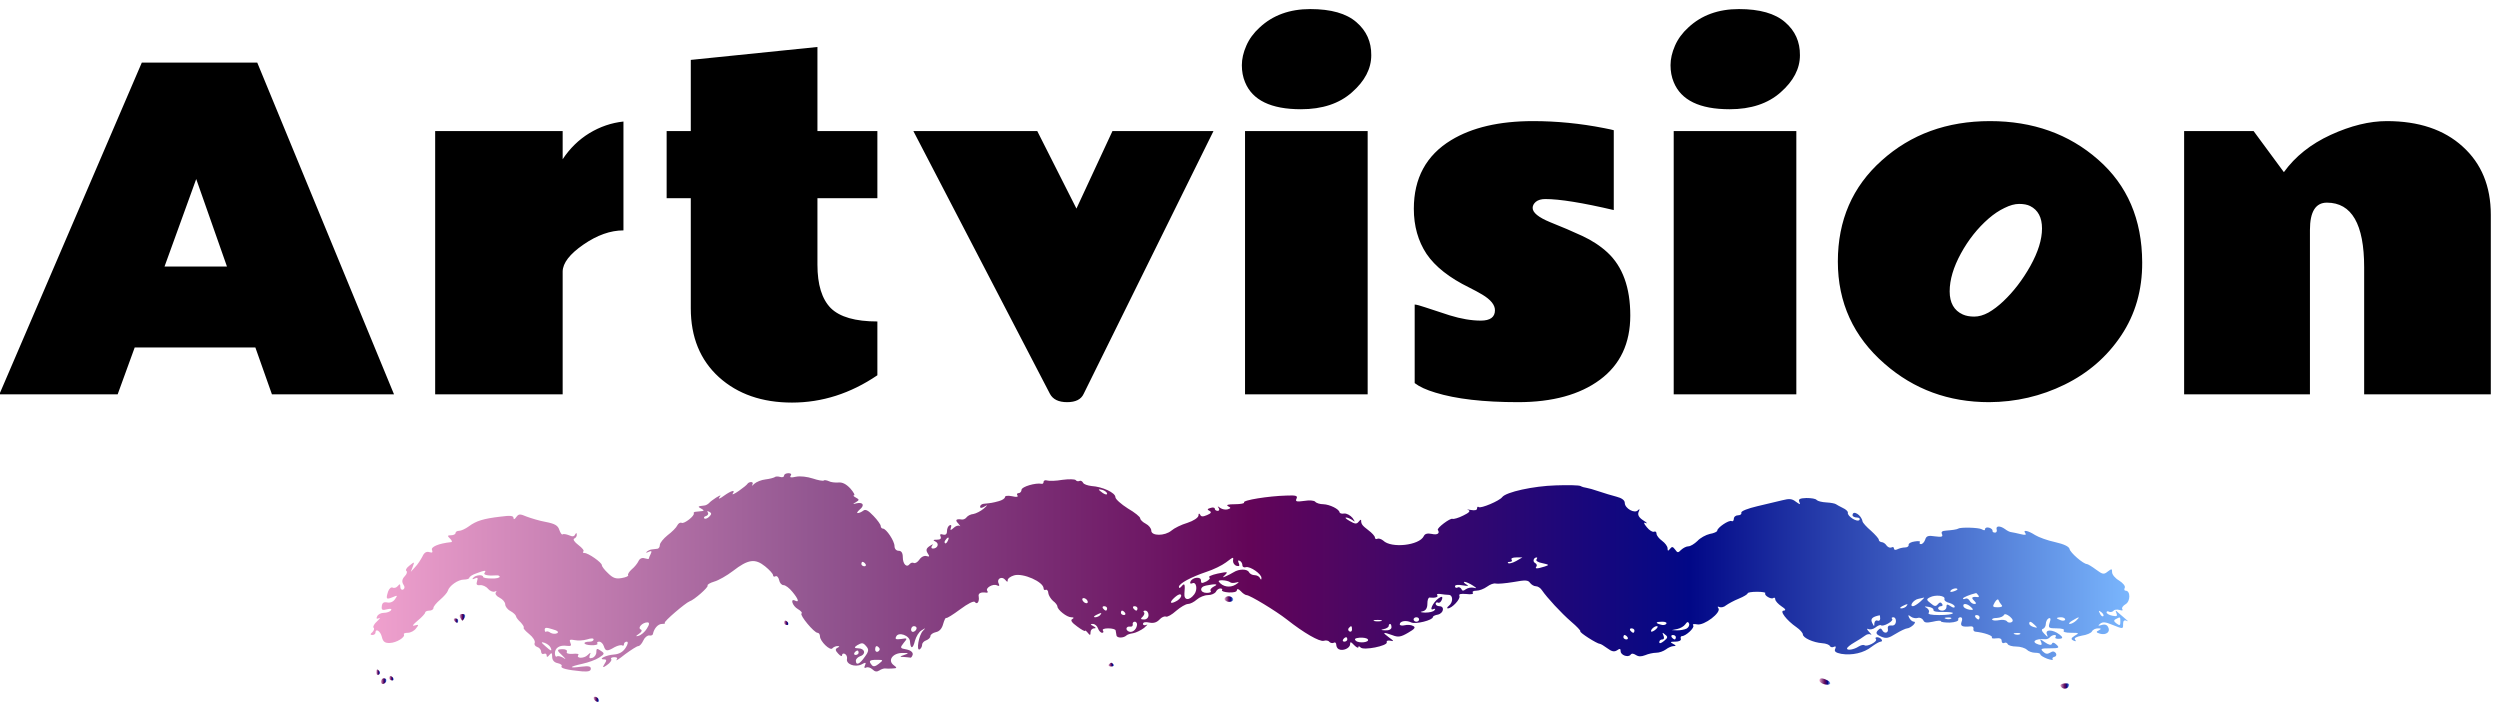
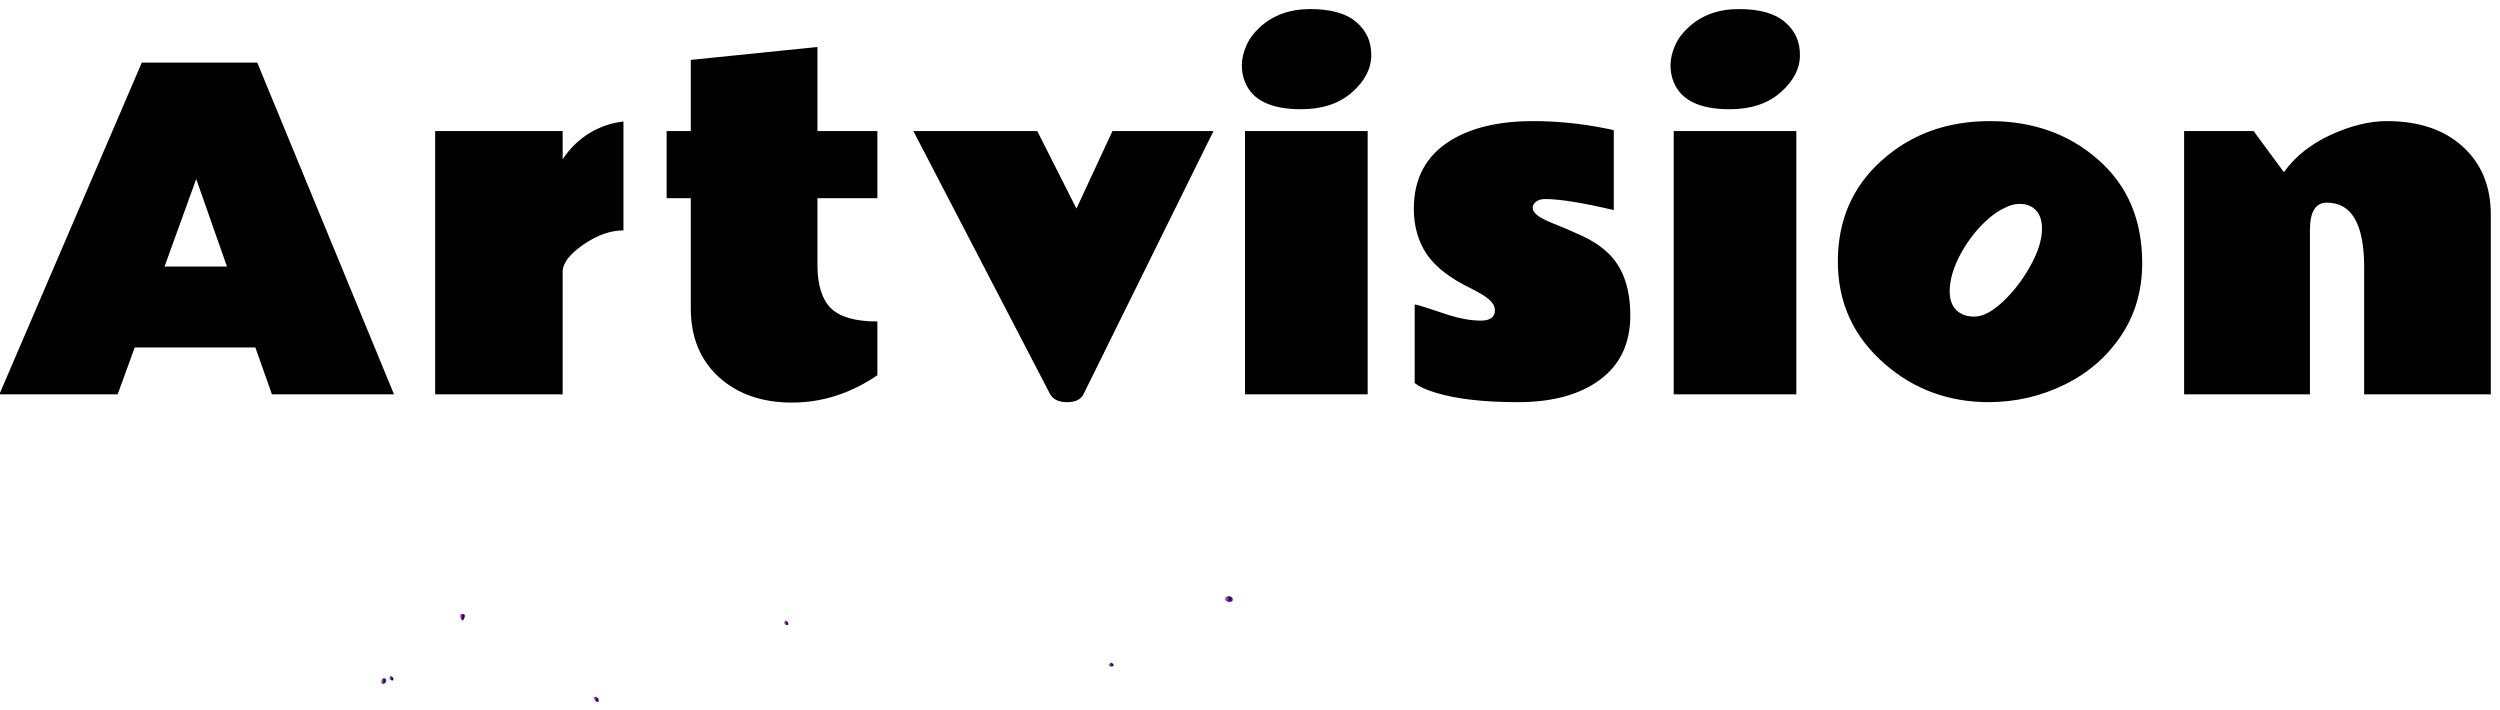
<svg xmlns="http://www.w3.org/2000/svg" width="317" height="90" viewBox="0 0 317 90" fill="none">
  <g clip-path="url(#clip0_40_242)">
    <path d="M-0.08 50L17.98 7.94H32.62L49.96 50H34.48L32.38 44.06H17.08L14.92 50H-0.08ZM20.86 33.8H28.78L24.88 22.7L20.86 33.8ZM79.054 29.214C77.407 29.214 75.715 29.814 73.978 31.013C72.241 32.213 71.364 33.35 71.346 34.424V50H55.179V16.619H71.346V20.19C72.259 18.812 73.387 17.711 74.73 16.887C76.091 16.064 77.532 15.571 79.054 15.41V29.214ZM111.251 47.583C107.85 49.892 104.242 51.047 100.429 51.047C96.633 51.047 93.545 49.973 91.163 47.825C88.782 45.658 87.592 42.749 87.592 39.097V25.132H84.53V16.619H87.592V7.595L103.651 5.957V16.619H111.251V25.132H103.651V33.564C103.651 36.089 104.215 37.924 105.343 39.07C106.489 40.198 108.458 40.762 111.251 40.762V47.583ZM136.493 26.448L141.059 16.619H153.869L137.406 49.946C137.084 50.645 136.386 50.994 135.312 50.994C134.237 50.994 133.512 50.645 133.136 49.946L115.815 16.619H131.525L136.493 26.448ZM166.142 1.15C168.774 1.15 170.725 1.705 171.996 2.815C173.267 3.907 173.894 5.304 173.876 7.004C173.876 8.705 173.062 10.272 171.432 11.704C169.821 13.136 167.664 13.852 164.96 13.852C161.165 13.852 158.801 12.707 157.87 10.415C157.602 9.77 157.467 9.054 157.467 8.267C157.467 7.479 157.655 6.655 158.031 5.796C158.407 4.936 158.971 4.167 159.723 3.486C161.388 1.929 163.528 1.15 166.142 1.15ZM173.42 50H157.87V16.619H173.42V50ZM204.626 26.636C200.651 25.705 197.76 25.239 195.951 25.239C195.432 25.239 195.029 25.356 194.743 25.588C194.474 25.821 194.34 26.081 194.34 26.367C194.34 26.958 195.074 27.558 196.542 28.166C198.028 28.757 199.389 29.339 200.624 29.912C201.86 30.485 202.925 31.183 203.82 32.007C205.754 33.797 206.72 36.465 206.72 40.01C206.72 43.537 205.44 46.249 202.88 48.147C200.32 50.045 196.855 50.994 192.487 50.994C188.118 50.994 184.627 50.591 182.013 49.785C180.868 49.445 179.99 49.042 179.382 48.577V38.613C179.632 38.631 180.071 38.748 180.697 38.962C181.324 39.177 182.362 39.517 183.813 39.983C185.263 40.431 186.579 40.654 187.76 40.654C188.96 40.654 189.56 40.216 189.56 39.338C189.56 38.658 189.023 37.996 187.948 37.351C187.465 37.065 186.919 36.769 186.31 36.465C183.786 35.23 181.978 33.806 180.885 32.195C179.811 30.566 179.274 28.659 179.274 26.475C179.274 22.59 180.85 19.689 184.001 17.773C186.65 16.162 190.115 15.356 194.394 15.356C197.384 15.356 200.382 15.652 203.39 16.243C204.035 16.368 204.447 16.457 204.626 16.511V26.636ZM220.497 1.15C223.129 1.15 225.081 1.705 226.352 2.815C227.623 3.907 228.25 5.304 228.232 7.004C228.232 8.705 227.417 10.272 225.788 11.704C224.176 13.136 222.019 13.852 219.316 13.852C215.52 13.852 213.157 12.707 212.226 10.415C211.957 9.77 211.823 9.054 211.823 8.267C211.823 7.479 212.011 6.655 212.387 5.796C212.763 4.936 213.327 4.167 214.079 3.486C215.744 1.929 217.883 1.15 220.497 1.15ZM227.775 50H212.226V16.619H227.775V50ZM257.423 26.125C257.065 25.946 256.6 25.857 256.027 25.857C255.472 25.857 254.854 26.027 254.174 26.367C253.494 26.689 252.822 27.137 252.16 27.71C250.763 28.927 249.591 30.404 248.642 32.141C247.693 33.878 247.218 35.48 247.218 36.948C247.218 38.398 247.773 39.374 248.883 39.876C249.277 40.054 249.761 40.144 250.334 40.144C250.907 40.144 251.506 39.974 252.133 39.634C252.76 39.276 253.386 38.801 254.013 38.21C255.32 36.975 256.466 35.48 257.45 33.726C258.435 31.953 258.927 30.369 258.927 28.972C258.927 27.576 258.426 26.627 257.423 26.125ZM252.214 50.994C247.093 50.994 242.68 49.373 238.974 46.133C235.017 42.695 233.039 38.372 233.039 33.162C233.039 27.934 234.892 23.664 238.598 20.352C242.304 17.021 246.878 15.356 252.321 15.356C257.764 15.356 262.338 16.986 266.044 20.244C269.75 23.485 271.612 27.826 271.63 33.269C271.648 36.76 270.762 39.849 268.971 42.534C267.181 45.22 264.791 47.297 261.801 48.765C258.811 50.233 255.615 50.976 252.214 50.994ZM295.048 25.696C293.616 25.696 292.9 26.851 292.9 29.16V50H276.947V16.619H285.756L289.596 21.829C291.029 19.841 293.007 18.266 295.531 17.102C298.074 15.938 300.446 15.356 302.648 15.356C306.694 15.356 309.899 16.431 312.262 18.579C314.644 20.727 315.834 23.61 315.834 27.227V50H299.775V33.887C299.775 28.426 298.199 25.696 295.048 25.696Z" fill="black" />
-     <path fill-rule="evenodd" clip-rule="evenodd" d="M99.421 60.309C99.421 60.478 99.211 60.562 98.931 60.478C98.651 60.394 98.336 60.394 98.231 60.506C98.091 60.59 97.566 60.731 97.076 60.787C96.55 60.843 95.92 61.096 95.64 61.349C95.395 61.602 95.255 61.658 95.395 61.462C95.5 61.293 95.465 61.124 95.255 61.124C95.08 61.124 94.87 61.209 94.8 61.321C94.73 61.462 94.24 61.855 93.68 62.249C93.12 62.642 92.769 62.783 92.909 62.586C93.295 62.052 92.734 62.193 91.789 62.867C91.299 63.233 91.054 63.317 91.194 63.092C91.474 62.727 91.439 62.727 90.809 63.092C90.459 63.317 90.039 63.626 89.899 63.795C89.759 63.935 89.479 64.104 89.269 64.104C88.463 64.188 88.428 64.244 88.918 64.497C89.269 64.694 89.304 64.778 89.023 64.806C88.778 64.835 88.428 64.863 88.218 64.891C88.043 64.891 87.903 65.003 87.973 65.088C88.113 65.397 86.748 66.465 86.433 66.296C86.258 66.212 86.013 66.352 85.873 66.633C85.768 66.886 85.208 67.449 84.647 67.87C84.122 68.292 83.667 68.854 83.667 69.107C83.667 69.36 83.527 69.585 83.317 69.585C83.142 69.613 82.827 69.641 82.652 69.669C82.477 69.669 82.197 69.81 82.022 69.95C81.847 70.119 81.952 70.119 82.232 69.978C82.617 69.81 82.687 69.866 82.512 70.231C82.372 70.513 82.267 70.765 82.267 70.85C82.267 70.906 82.022 70.878 81.742 70.794C81.427 70.681 81.112 70.822 80.972 71.131C80.832 71.44 80.446 71.918 80.096 72.199C79.781 72.48 79.571 72.817 79.641 72.93C79.746 73.042 79.361 73.211 78.836 73.295C78.101 73.436 77.716 73.295 77.121 72.705C76.665 72.283 76.315 71.834 76.315 71.665C76.315 71.328 74.6 70.119 74.11 70.119C73.9 70.119 73.865 70.035 73.97 69.922C74.11 69.838 73.83 69.472 73.34 69.107C72.85 68.742 72.605 68.376 72.815 68.292C73.025 68.208 73.165 67.955 73.13 67.786C73.13 67.533 73.06 67.533 72.92 67.786C72.815 68.039 72.57 68.067 72.149 67.87C71.799 67.73 71.414 67.674 71.344 67.758C71.239 67.842 71.064 67.589 70.924 67.196C70.749 66.633 70.364 66.409 69.209 66.184C68.403 66.043 67.318 65.706 66.793 65.509C65.918 65.144 65.778 65.144 65.463 65.565C65.253 65.875 65.113 65.903 65.113 65.678C65.113 65.397 64.728 65.341 63.467 65.509C61.297 65.762 60.387 66.043 59.441 66.746C59.021 67.055 58.461 67.308 58.216 67.308C57.971 67.308 57.761 67.421 57.761 67.589C57.761 67.73 57.516 67.87 57.201 67.87C56.711 67.87 56.711 67.955 57.061 68.292C57.306 68.517 57.376 68.742 57.201 68.742C55.59 68.91 54.575 69.36 54.785 69.754C54.89 70.063 54.82 70.119 54.435 70.007C54.05 69.894 53.77 70.091 53.56 70.569C53.35 70.962 52.965 71.581 52.65 71.89L52.09 72.508L52.335 71.862C52.58 71.215 52.58 71.187 51.914 71.721C51.529 72.002 51.389 72.311 51.529 72.396C51.669 72.48 51.599 72.789 51.319 73.07C50.969 73.436 50.934 73.773 51.144 74.11C51.354 74.391 51.319 74.644 51.109 74.757C50.934 74.841 50.759 74.701 50.759 74.419C50.759 74.026 50.689 73.998 50.444 74.307C50.269 74.504 49.989 74.616 49.779 74.504C49.604 74.419 49.359 74.616 49.219 74.982C48.904 75.966 48.974 76.05 49.744 75.741C50.409 75.46 50.444 75.46 50.094 75.966C49.849 76.331 49.464 76.471 49.079 76.387C48.659 76.303 48.449 76.443 48.414 76.865C48.344 77.343 48.484 77.427 49.079 77.258C49.569 77.146 49.709 77.202 49.569 77.399C49.429 77.568 49.044 77.708 48.659 77.708C48.309 77.708 47.923 77.905 47.819 78.158C47.678 78.439 47.748 78.523 48.064 78.383C48.274 78.27 48.169 78.439 47.819 78.776C47.433 79.114 47.258 79.479 47.363 79.591C47.503 79.676 47.433 79.929 47.223 80.154C46.908 80.407 46.943 80.519 47.223 80.519C47.433 80.519 47.608 80.378 47.608 80.238C47.608 79.62 48.239 80.013 48.414 80.744C48.554 81.362 48.799 81.559 49.429 81.531C50.269 81.503 51.424 80.8 51.214 80.435C51.144 80.322 51.354 80.238 51.705 80.238C52.054 80.238 52.545 79.985 52.755 79.676C53.14 79.198 53.105 79.17 52.58 79.31C52.195 79.423 52.335 79.226 52.965 78.692C53.49 78.27 53.91 77.793 53.91 77.68C53.91 77.54 54.155 77.427 54.435 77.427C54.715 77.427 54.96 77.287 54.96 77.09C54.96 76.893 55.345 76.443 55.8 76.05C56.291 75.628 56.711 75.15 56.781 74.925C56.956 74.279 58.076 73.492 58.811 73.492C59.196 73.492 59.511 73.379 59.511 73.267C59.511 73.126 59.897 72.874 60.387 72.705C61.507 72.283 61.717 72.283 61.437 72.649C61.227 72.902 61.927 73.042 62.942 72.958C63.152 72.93 63.362 73.014 63.362 73.126C63.362 73.267 62.907 73.379 62.312 73.351C61.752 73.351 61.262 73.267 61.262 73.155C61.262 72.817 60.282 72.902 60.002 73.267C59.826 73.464 59.897 73.492 60.212 73.351C60.562 73.183 60.632 73.267 60.492 73.689C60.352 74.11 60.457 74.251 60.877 74.195C61.192 74.166 61.647 74.363 61.892 74.672C62.137 74.954 62.522 75.094 62.732 75.01C62.977 74.897 63.012 74.954 62.872 75.122C62.732 75.291 62.942 75.6 63.362 75.797C63.747 75.994 64.062 76.359 64.062 76.64C64.062 76.893 64.343 77.287 64.728 77.483C65.078 77.68 65.393 77.961 65.428 78.13C65.428 78.27 65.708 78.636 66.023 78.917C66.303 79.226 66.478 79.507 66.408 79.591C66.303 79.648 66.618 80.013 67.108 80.406C67.598 80.8 67.878 81.278 67.808 81.503C67.703 81.7 67.843 81.953 68.123 82.037C68.403 82.121 68.614 82.402 68.614 82.627C68.614 82.88 68.789 82.993 68.964 82.908C69.174 82.824 69.314 82.908 69.314 83.105C69.314 83.358 69.419 83.358 69.664 83.049C69.944 82.711 70.014 82.768 70.014 83.274C70.014 83.695 70.259 84.004 70.714 84.089C71.099 84.173 71.309 84.342 71.204 84.482C71.029 84.735 71.939 84.96 73.795 85.129C74.6 85.185 74.915 85.101 74.915 84.791C74.915 84.482 74.635 84.426 73.69 84.538C72.044 84.763 72.149 84.538 73.83 84.173C74.6 84.004 75.545 83.667 75.965 83.386C76.665 82.936 76.701 82.852 76.175 82.515C75.685 82.177 75.615 82.206 75.615 82.711C75.615 83.021 75.37 83.33 75.125 83.414C74.74 83.527 74.67 83.442 74.775 83.105C74.95 82.683 74.915 82.683 74.495 83.077C74.04 83.527 72.99 83.499 73.34 83.049C73.445 82.908 73.13 82.852 72.605 82.908C72.044 82.936 71.799 82.852 71.869 82.655C71.974 82.458 71.729 82.318 71.379 82.318C70.574 82.318 70.539 82.43 71.344 83.161C71.799 83.611 71.799 83.667 71.379 83.386C71.064 83.217 70.714 83.133 70.609 83.246C70.469 83.33 70.364 83.161 70.364 82.824C70.364 82.149 70.959 81.756 71.904 81.896C72.394 81.953 72.499 81.868 72.325 81.503C72.149 81.109 72.254 81.053 72.85 81.165C73.27 81.25 73.97 81.222 74.425 81.081C74.95 80.912 75.265 80.912 75.265 81.081C75.265 81.25 75.055 81.362 74.775 81.362C73.795 81.362 73.935 81.784 74.95 81.812C75.475 81.84 75.86 81.728 75.755 81.615C75.65 81.475 75.755 81.362 75.965 81.362C76.21 81.362 76.456 81.615 76.561 81.924C76.771 82.599 76.981 82.627 77.926 82.065C78.346 81.84 78.766 81.756 78.906 81.84C79.011 81.924 79.116 81.868 79.116 81.7C79.116 81.503 79.291 81.362 79.466 81.362C79.676 81.362 79.641 81.671 79.326 82.149C78.976 82.683 78.521 82.936 77.856 82.993C76.876 83.049 75.755 83.611 76.596 83.611C76.946 83.611 76.946 83.751 76.63 84.229C76.35 84.66 76.456 84.698 76.946 84.342C77.366 84.061 77.611 83.695 77.506 83.583C77.401 83.442 77.576 83.33 77.891 83.33C78.241 83.33 78.346 83.442 78.171 83.667C78.031 83.864 78.521 83.555 79.256 82.964C80.026 82.402 80.761 81.924 80.937 81.924C81.112 81.924 81.392 81.615 81.567 81.222C81.742 80.828 82.092 80.547 82.337 80.575C82.582 80.631 82.792 80.519 82.792 80.378C82.932 79.704 83.422 79.114 83.947 79.114C84.227 79.114 84.402 79.057 84.297 78.973C84.122 78.832 86.923 76.443 87.448 76.247C88.008 76.078 89.864 74.448 89.724 74.251C89.654 74.138 90.004 73.914 90.564 73.745C91.089 73.604 92.174 72.986 92.945 72.396C94.87 70.906 95.745 70.793 97.005 71.805C97.566 72.255 98.021 72.761 98.021 72.93C98.021 73.098 98.161 73.183 98.336 73.07C98.511 72.986 98.721 73.211 98.791 73.548C98.861 73.914 99.106 74.195 99.351 74.195C99.596 74.195 100.086 74.56 100.471 75.038C101.241 75.966 101.382 76.443 100.821 76.162C100.156 75.825 100.471 76.837 101.171 77.23C101.557 77.455 101.767 77.708 101.627 77.793C101.382 78.017 103.237 80.238 103.657 80.238C103.832 80.238 103.972 80.435 103.972 80.688C103.972 81.306 105.267 82.571 105.548 82.206C105.653 82.065 105.968 81.924 106.178 81.924C106.493 81.924 106.493 81.981 106.178 82.149C105.898 82.29 105.898 82.487 106.283 82.88C106.563 83.189 106.773 83.274 106.773 83.077C106.773 82.88 106.948 82.824 107.123 82.908C107.333 83.021 107.438 83.274 107.403 83.527C107.228 84.201 108.383 84.651 109.223 84.257C109.784 83.948 109.854 83.976 109.679 84.37C109.539 84.651 109.609 84.763 109.819 84.651C110.029 84.538 110.379 84.651 110.624 84.876C110.939 85.185 111.184 85.213 111.499 85.016C111.744 84.848 112.094 84.735 112.234 84.763C112.409 84.791 112.829 84.791 113.179 84.763C113.775 84.735 113.775 84.679 113.284 84.314C112.514 83.695 113.249 82.768 114.475 82.796C115.28 82.796 115.28 82.824 114.65 83.049C114.055 83.246 114.055 83.302 114.58 83.302C114.895 83.33 115.28 83.358 115.42 83.386C115.525 83.442 115.665 83.246 115.735 82.993C115.77 82.711 115.49 82.458 114.93 82.346C114.125 82.206 114.09 82.149 114.58 81.531C115.105 80.912 115.07 80.884 114.265 81.025C113.6 81.109 113.459 81.053 113.635 80.716C113.915 80.069 115.35 80.575 115.385 81.334C115.455 82.346 115.77 82.29 116.015 81.25C116.155 80.744 116.505 80.126 116.855 79.929C117.38 79.591 117.415 79.591 117.03 79.985C116.505 80.519 116.155 82.571 116.61 82.346C116.785 82.234 116.925 81.981 116.925 81.756C116.925 81.531 117.17 81.278 117.45 81.194C117.731 81.081 117.976 80.856 117.976 80.659C117.976 80.463 118.291 80.238 118.676 80.154C119.131 80.069 119.446 79.676 119.586 79.142C119.726 78.636 119.901 78.299 119.971 78.355C120.041 78.439 120.846 77.933 121.756 77.258C122.737 76.528 123.472 76.162 123.612 76.331C123.892 76.724 124.207 76.303 124.102 75.656C123.997 75.235 124.347 75.038 125.082 75.15C125.257 75.178 125.292 75.066 125.187 74.925C124.907 74.56 125.923 73.97 126.413 74.223C126.728 74.363 126.763 74.279 126.623 73.97C126.343 73.379 127.043 73.014 127.463 73.52C127.708 73.829 127.778 73.829 127.778 73.548C127.778 73.351 128.128 73.098 128.583 72.958C129.703 72.621 132.329 73.773 132.329 74.616C132.329 74.785 132.469 74.869 132.609 74.785C132.749 74.729 132.924 74.897 132.924 75.207C132.959 75.488 133.239 75.937 133.519 76.19C133.834 76.415 134.079 76.752 134.079 76.893C134.079 77.315 135.27 78.27 135.83 78.27C136.18 78.27 136.215 78.355 135.97 78.495C135.69 78.636 135.9 78.945 136.565 79.423C137.125 79.844 137.58 80.097 137.58 79.985C137.58 79.901 137.755 80.013 137.93 80.238C138.21 80.603 138.281 80.575 138.281 80.154C138.281 79.901 138.491 79.676 138.736 79.676C139.016 79.676 138.981 79.563 138.631 79.395C138.245 79.198 138.21 79.114 138.561 79.114C138.841 79.114 139.121 79.367 139.226 79.676C139.331 79.985 139.576 80.238 139.751 80.238C139.926 80.238 139.961 80.097 139.856 79.957C139.716 79.788 140.031 79.676 140.521 79.676C141.011 79.676 141.466 79.788 141.466 79.957C141.501 80.097 141.536 80.407 141.571 80.575C141.641 80.941 142.482 80.912 142.832 80.575C142.937 80.463 143.287 80.35 143.672 80.294C144.022 80.238 144.652 79.929 145.072 79.62C145.457 79.282 145.597 79.114 145.387 79.226C145.142 79.338 144.932 79.282 144.932 79.114C144.932 78.889 145.247 78.832 145.737 78.945C146.297 79.057 146.683 78.917 147.033 78.551C147.278 78.27 147.663 78.102 147.838 78.186C148.013 78.27 148.608 77.933 149.133 77.455C149.693 76.977 150.358 76.584 150.639 76.584C150.919 76.584 151.409 76.331 151.759 76.022C152.109 75.713 152.739 75.46 153.159 75.46C153.614 75.46 154.034 75.263 154.174 75.038C154.279 74.813 154.524 74.616 154.735 74.616C154.945 74.616 155.05 74.729 154.945 74.841C154.875 74.954 155.26 75.094 155.82 75.122C156.45 75.15 156.835 75.038 156.835 74.841C156.87 74.616 157.045 74.672 157.325 74.954C157.57 75.235 157.92 75.46 158.06 75.46C158.48 75.46 161.771 77.455 163.172 78.551C165.307 80.238 167.338 81.418 167.863 81.25C168.143 81.165 168.458 81.222 168.563 81.39C168.703 81.531 168.948 81.587 169.123 81.503C169.298 81.39 169.438 81.531 169.438 81.756C169.438 81.981 169.578 82.234 169.753 82.318C170.278 82.599 171.189 82.177 171.189 81.7C171.189 81.334 171.294 81.362 171.714 81.812C171.994 82.093 172.239 82.206 172.239 82.065C172.239 81.896 172.344 81.924 172.519 82.093C172.869 82.515 175.95 81.896 175.845 81.447C175.775 81.25 175.985 81.165 176.37 81.25C176.79 81.362 176.72 81.25 176.125 80.828C175.214 80.154 175.32 80.097 176.58 80.547C177.28 80.828 177.63 80.772 178.54 80.238C179.38 79.76 179.556 79.535 179.17 79.367C178.925 79.226 178.435 79.198 178.12 79.282C177.77 79.367 177.49 79.31 177.49 79.17C177.49 78.748 178.295 78.608 178.925 78.917C179.486 79.198 181.691 78.636 181.691 78.242C181.691 78.13 181.971 77.989 182.321 77.933C183.056 77.764 183.231 76.865 182.496 76.865C182.251 76.865 182.041 76.724 182.041 76.556C182.041 76.415 182.181 76.331 182.356 76.415C182.531 76.499 182.741 76.303 182.846 75.994C182.963 75.619 182.811 75.581 182.391 75.881C181.691 76.387 181.166 77.54 181.761 77.23C182.006 77.146 182.041 77.202 181.901 77.371C181.761 77.568 181.236 77.68 180.711 77.68C180.116 77.652 179.976 77.596 180.396 77.511C180.781 77.427 180.991 77.118 180.991 76.556C180.991 76.106 181.096 75.769 181.271 75.769C181.936 75.853 182.426 75.713 182.251 75.488C182.111 75.347 182.321 75.263 182.636 75.319C182.986 75.375 183.476 75.431 183.722 75.431C184.247 75.46 184.282 76.359 183.722 76.809C183.476 77.005 183.441 77.146 183.582 77.146C184.107 77.146 185.227 75.937 185.052 75.572C184.947 75.319 185.192 75.263 185.927 75.319C186.522 75.403 186.872 75.319 186.767 75.178C186.627 75.01 186.837 74.897 187.222 74.897C187.572 74.897 188.168 74.672 188.553 74.391C188.938 74.11 189.428 73.914 189.673 73.998C189.883 74.054 190.898 73.97 191.914 73.801C193.454 73.52 193.769 73.548 194.014 73.914C194.189 74.138 194.504 74.335 194.749 74.335C194.994 74.335 195.344 74.56 195.519 74.841C196.15 75.769 197.935 77.708 199.23 78.832C199.931 79.423 200.456 79.985 200.386 80.041C200.211 80.182 202.521 81.643 202.871 81.643C202.976 81.643 203.396 81.896 203.816 82.206C204.377 82.627 204.692 82.683 205.042 82.459C205.392 82.206 205.497 82.234 205.497 82.571C205.497 83.077 206.442 83.414 206.757 83.021C206.897 82.824 207.107 82.852 207.422 83.049C207.772 83.274 208.087 83.274 208.613 83.077C208.998 82.908 209.628 82.768 210.013 82.768C210.398 82.768 210.923 82.571 211.238 82.346C211.518 82.121 211.973 81.924 212.218 81.924C212.569 81.924 212.534 81.84 212.148 81.643C211.728 81.418 211.763 81.362 212.429 81.362C212.884 81.362 213.199 81.222 213.129 80.997C213.059 80.828 213.129 80.659 213.269 80.659C213.759 80.659 214.914 79.591 214.704 79.31C214.564 79.142 214.774 79.085 215.194 79.17C216.069 79.367 218.31 77.652 217.89 77.118C217.75 76.921 217.785 76.865 218.03 76.977C218.24 77.062 218.625 76.977 218.87 76.752C219.15 76.556 219.85 76.162 220.48 75.909C221.111 75.656 221.601 75.347 221.601 75.235C221.601 75.122 222.126 75.038 222.791 75.038C223.456 75.038 223.911 75.122 223.841 75.207C223.631 75.488 224.611 76.05 224.857 75.825C224.997 75.741 225.102 75.797 225.102 75.994C225.102 76.19 225.452 76.584 225.907 76.893C226.397 77.202 226.502 77.399 226.187 77.427C225.592 77.427 226.537 78.664 227.797 79.535C228.252 79.844 228.602 80.266 228.602 80.435C228.602 80.884 229.933 81.475 231.053 81.559C231.543 81.587 231.963 81.756 232.033 81.924C232.103 82.065 232.348 82.121 232.558 82.009C232.768 81.896 232.838 82.009 232.698 82.29C232.558 82.599 232.768 82.768 233.469 82.908C234.834 83.133 236.339 82.796 237.32 82.009C237.775 81.671 238.3 81.362 238.475 81.362C238.65 81.362 238.685 81.222 238.58 81.081C238.475 80.912 238.195 80.8 238.02 80.8C237.81 80.8 237.74 80.912 237.88 81.053C238.09 81.362 236.724 82.065 236.409 81.812C236.269 81.728 235.954 81.812 235.674 81.981C235.079 82.374 234.204 82.515 234.204 82.234C234.204 82.093 234.624 81.756 235.114 81.475C235.604 81.194 236.234 80.8 236.479 80.603C236.724 80.407 237.04 80.35 237.215 80.463C237.39 80.575 237.285 80.406 237.005 80.126C236.724 79.816 236.654 79.648 236.899 79.76C237.11 79.873 237.53 79.788 237.81 79.563C238.09 79.338 238.405 79.198 238.51 79.282C238.615 79.395 239.035 79.282 239.42 79.057C239.84 78.832 240.05 78.551 239.91 78.467C239.805 78.355 239.875 78.27 240.085 78.27C240.295 78.27 240.435 78.523 240.4 78.832C240.365 79.17 240.155 79.367 239.805 79.31C239.49 79.282 239.315 79.423 239.385 79.732C239.49 80.294 238.895 80.407 238.65 79.873C238.51 79.62 238.37 79.648 238.09 79.957C237.81 80.266 237.915 80.463 238.51 80.716C239.175 80.997 239.455 80.941 240.4 80.35C240.995 79.985 241.661 79.676 241.836 79.676C242.011 79.676 242.361 79.479 242.606 79.254C242.851 79.001 242.886 78.832 242.676 78.832C242.501 78.832 242.221 78.608 242.081 78.327C241.906 77.961 241.976 77.933 242.291 78.186C242.501 78.355 242.921 78.439 243.166 78.355C243.446 78.27 243.726 78.411 243.866 78.636C244.006 78.973 244.286 79.001 245.091 78.832C245.652 78.692 246.107 78.664 246.107 78.776C246.107 78.889 246.632 78.945 247.227 78.945C247.892 78.917 248.347 78.748 248.312 78.579C248.242 78.411 248.382 78.27 248.592 78.27C248.802 78.27 248.872 78.523 248.732 78.832C248.522 79.395 248.802 79.535 249.888 79.423C250.133 79.395 250.273 79.535 250.238 79.732C250.168 79.901 250.308 80.097 250.483 80.097C251.568 80.21 252.723 80.603 252.583 80.828C252.478 80.941 252.723 80.997 253.108 80.941C253.564 80.884 253.809 80.969 253.809 81.25C253.809 81.475 253.949 81.615 254.124 81.531C254.299 81.418 254.509 81.503 254.579 81.671C254.649 81.84 255.139 81.981 255.664 81.981C256.189 81.981 256.784 82.177 256.994 82.374C257.204 82.599 257.695 82.768 258.045 82.768C258.43 82.768 258.71 82.852 258.71 82.964C258.71 83.105 259.095 83.33 259.585 83.527C260.075 83.695 260.39 83.723 260.285 83.611C260.18 83.47 260.285 83.33 260.53 83.274C260.74 83.217 260.81 82.993 260.67 82.796C260.46 82.571 260.285 82.543 259.935 82.768C259.62 82.964 259.375 82.936 259.06 82.627C258.675 82.262 258.815 82.206 259.935 82.206C261.055 82.206 261.195 82.149 260.775 81.756C260.46 81.447 260.25 81.418 260.18 81.643C260.075 81.84 259.795 81.784 259.305 81.447C258.675 80.997 258.605 80.997 258.815 81.418C258.955 81.756 258.885 81.84 258.5 81.728C257.484 81.418 258.045 80.941 259.305 81.053C259.515 81.081 259.795 80.969 259.935 80.8C260.04 80.659 260.32 80.519 260.495 80.519C260.705 80.519 260.775 80.631 260.635 80.772C260.53 80.941 260.74 81.025 261.125 80.997C261.592 80.978 261.604 80.8 261.16 80.463C260.285 79.788 259.27 79.788 259.55 80.435C259.725 80.856 259.655 80.828 259.235 80.378C258.885 80.041 258.815 79.788 259.06 79.732C259.235 79.676 259.41 79.395 259.41 79.114C259.41 78.832 259.585 78.495 259.76 78.411C260.005 78.298 260.075 78.467 259.9 78.945C259.69 79.62 259.76 79.676 260.81 79.676C261.44 79.676 261.826 79.788 261.686 79.957C261.545 80.126 261.931 80.238 262.596 80.238C263.646 80.238 263.681 80.266 263.086 80.603C262.596 80.912 262.561 81.053 262.911 81.222C263.226 81.362 263.296 81.334 263.121 81.109C262.946 80.912 263.261 80.744 263.961 80.603C264.591 80.519 265.151 80.266 265.256 80.069C265.361 79.844 265.711 79.676 266.027 79.676C266.447 79.676 266.482 79.732 266.132 79.929C265.746 80.097 265.782 80.21 266.272 80.35C267.042 80.575 267.637 80.126 267.322 79.535C267.182 79.226 266.902 79.114 266.482 79.254C266.027 79.395 265.992 79.338 266.307 79.085C266.622 78.832 266.972 78.861 267.847 79.226C269.247 79.788 269.212 79.788 269.212 79.085C269.212 78.72 269.352 78.579 269.667 78.72C269.877 78.832 269.843 78.748 269.562 78.523C269.282 78.298 268.862 77.933 268.617 77.708C268.232 77.343 268.197 77.343 268.372 77.764C268.512 78.13 268.407 78.186 267.847 78.074C267.427 77.989 267.112 77.793 267.112 77.652C267.112 77.511 267.252 77.455 267.427 77.568C267.602 77.652 267.847 77.596 267.987 77.455C268.092 77.287 268.442 77.258 268.757 77.343C269.072 77.455 269.247 77.399 269.107 77.258C269.002 77.09 269.177 76.809 269.527 76.612C270.158 76.246 270.158 74.897 269.527 74.897C269.352 74.897 269.317 74.729 269.422 74.532C269.527 74.307 269.177 73.914 268.687 73.604C268.197 73.323 267.812 72.846 267.812 72.564C267.812 72.087 267.777 72.087 267.252 72.48C266.762 72.874 266.622 72.845 265.782 72.227C265.256 71.834 264.731 71.524 264.626 71.524C264.171 71.524 262.491 70.063 262.421 69.613C262.351 69.304 261.721 68.995 260.6 68.742C259.655 68.545 258.5 68.123 258.045 67.842C257.134 67.252 256.434 67.139 256.819 67.617C256.959 67.842 256.784 67.87 256.224 67.73C255.769 67.617 255.244 67.505 255.034 67.477C254.859 67.477 254.474 67.28 254.229 67.083C253.599 66.634 253.038 66.662 253.178 67.139C253.248 67.364 253.143 67.561 252.933 67.533C252.758 67.533 252.618 67.421 252.653 67.308C252.688 67.196 252.513 66.999 252.233 66.915C251.953 66.83 251.708 66.915 251.708 67.083C251.708 67.28 251.568 67.28 251.288 67.111C250.903 66.886 248.592 66.83 248.312 67.027C248.137 67.139 247.507 67.224 246.772 67.28C246.247 67.308 246.107 67.449 246.247 67.73C246.387 68.067 246.212 68.123 245.372 68.011C244.496 67.87 244.251 67.955 244.111 68.433C244.006 68.742 243.761 68.995 243.586 68.995C243.411 68.995 243.341 68.882 243.446 68.742C243.551 68.629 243.236 68.573 242.781 68.657C242.326 68.714 241.976 68.91 242.011 69.107C242.046 69.276 241.836 69.416 241.556 69.416C241.276 69.416 240.82 69.529 240.61 69.641C240.33 69.782 240.155 69.725 240.155 69.557C240.155 69.388 240.015 69.304 239.84 69.416C239.63 69.501 239.385 69.388 239.21 69.163C239.07 68.938 238.79 68.742 238.58 68.742C238.405 68.713 238.23 68.601 238.23 68.433C238.23 68.292 237.775 67.786 237.25 67.308C236.689 66.83 236.199 66.296 236.164 66.1C236.024 65.284 234.904 64.61 234.904 65.341C234.904 65.481 235.149 65.622 235.464 65.622C235.744 65.622 235.884 65.762 235.779 65.931C235.499 66.268 234.204 65.453 234.309 65.003C234.344 64.863 234.064 64.582 233.679 64.413C233.294 64.216 232.909 64.019 232.803 63.935C232.698 63.851 232.173 63.738 231.613 63.71C231.018 63.682 230.493 63.542 230.353 63.401C230.248 63.232 229.653 63.148 229.058 63.148C228.217 63.176 228.007 63.289 228.147 63.626C228.322 64.019 228.287 64.019 227.727 63.626C227.237 63.232 226.887 63.204 226.012 63.429C225.417 63.57 223.981 63.907 222.826 64.188C221.636 64.469 220.761 64.806 220.796 65.003C220.866 65.2 220.656 65.341 220.375 65.341C220.095 65.341 219.85 65.537 219.85 65.79C219.85 66.015 219.71 66.156 219.57 66.071C219.22 65.903 217.75 66.915 217.75 67.28C217.75 67.421 217.33 67.617 216.805 67.702C216.314 67.814 215.579 68.208 215.229 68.601C214.844 68.966 214.354 69.276 214.074 69.276C213.829 69.276 213.444 69.472 213.164 69.725C212.779 70.119 212.709 70.119 212.394 69.669C212.113 69.304 212.008 69.276 211.763 69.585C211.518 69.894 211.448 69.894 211.448 69.529C211.448 69.276 211.133 68.854 210.748 68.573C210.363 68.292 210.048 67.898 210.048 67.674C210.048 67.449 209.908 67.336 209.733 67.421C209.558 67.505 209.138 67.252 208.823 66.858C208.403 66.353 208.368 66.184 208.683 66.324C208.963 66.437 208.823 66.268 208.368 65.987C207.807 65.622 207.632 65.284 207.772 64.919C207.947 64.553 207.912 64.469 207.702 64.694C207.282 65.172 206.022 64.469 206.022 63.767C206.022 63.429 205.637 63.148 204.972 62.98C204.412 62.839 203.396 62.53 202.731 62.305C202.101 62.08 201.366 61.883 201.156 61.855C200.946 61.827 200.596 61.743 200.421 61.63C200.211 61.518 198.81 61.49 197.27 61.546C194.434 61.63 190.968 62.389 190.478 63.036C190.128 63.514 187.783 64.497 187.502 64.301C187.397 64.188 187.292 64.272 187.292 64.469C187.292 64.694 187.012 64.75 186.522 64.666C186.067 64.582 185.927 64.582 186.172 64.666C186.487 64.778 186.312 65.003 185.542 65.369C184.947 65.678 184.317 65.847 184.177 65.79C183.897 65.65 182.146 66.971 182.321 67.196C182.601 67.617 182.286 67.87 181.551 67.702C180.991 67.589 180.676 67.674 180.536 67.983C179.976 69.163 176.405 69.557 175.39 68.545C175.144 68.348 174.829 68.236 174.654 68.32C174.479 68.404 174.339 68.32 174.339 68.151C174.339 67.983 173.954 67.561 173.499 67.224C172.729 66.634 172.589 66.465 172.589 65.959C172.589 65.847 172.449 65.931 172.274 66.156C172.029 66.465 171.819 66.465 171.154 66.071C170.698 65.818 170.488 65.622 170.698 65.622C170.873 65.622 171.259 65.79 171.504 65.959C171.854 66.24 171.854 66.184 171.504 65.678C171.224 65.341 170.768 65.088 170.453 65.116C170.138 65.172 169.893 65.088 169.858 64.975C169.823 64.553 168.598 63.963 167.793 63.935C167.373 63.935 166.917 63.795 166.777 63.626C166.637 63.457 166.077 63.401 165.377 63.514C164.397 63.654 164.222 63.598 164.397 63.232C164.572 62.867 164.362 62.783 163.102 62.839C160.861 62.895 157.535 63.429 157.745 63.71C157.85 63.823 157.325 63.935 156.59 63.935C155.715 63.935 155.435 64.019 155.715 64.188C156.1 64.385 156.1 64.441 155.68 64.582C155.4 64.666 154.98 64.582 154.735 64.413C154.384 64.16 154.349 64.16 154.524 64.413C154.664 64.61 154.594 64.778 154.419 64.778C154.209 64.778 154.034 64.666 154.034 64.497C154.034 64.357 153.789 64.301 153.474 64.413C153.054 64.525 153.054 64.638 153.369 64.778C153.649 64.947 153.579 65.088 153.054 65.312C152.529 65.537 152.284 65.537 152.179 65.256C152.039 65.059 151.969 65.088 151.969 65.369C151.934 65.65 151.339 66.043 150.569 66.296C149.798 66.521 148.888 66.971 148.538 67.28C147.698 67.983 145.982 67.983 145.982 67.28C145.982 66.999 145.667 66.605 145.282 66.409C144.897 66.212 144.582 65.903 144.582 65.734C144.582 65.537 143.882 64.975 143.007 64.469C142.166 63.935 141.431 63.289 141.431 63.036C141.431 62.474 139.786 61.715 138.421 61.63C137.93 61.574 137.405 61.405 137.335 61.209C137.23 61.012 137.02 60.9 136.88 60.984C136.705 61.068 136.495 61.012 136.39 60.871C136.285 60.759 135.55 60.731 134.71 60.843C133.904 60.984 133.029 61.012 132.784 60.928C132.539 60.843 132.329 60.928 132.329 61.096C132.329 61.265 132.224 61.377 132.084 61.349C131.349 61.181 129.528 61.715 129.528 62.108C129.528 62.333 129.353 62.53 129.143 62.53C128.968 62.53 128.898 62.67 129.003 62.811C129.143 63.008 128.933 63.064 128.338 62.923C127.778 62.811 127.428 62.867 127.428 63.036C127.428 63.204 127.078 63.429 126.658 63.542C125.852 63.767 125.607 63.795 124.732 63.879C124.487 63.907 124.277 64.076 124.277 64.244C124.277 64.469 124.487 64.441 124.907 64.188C125.257 63.963 125.222 64.076 124.767 64.469C124.382 64.806 123.752 65.116 123.437 65.172C123.087 65.2 122.702 65.397 122.562 65.594C122.422 65.79 122.142 65.903 121.967 65.875C121.231 65.762 121.056 65.931 121.511 66.381C121.756 66.662 121.827 66.802 121.686 66.69C121.511 66.577 121.161 66.69 120.881 66.971C120.555 67.271 120.45 67.261 120.566 66.943C120.671 66.634 120.636 66.493 120.426 66.605C120.216 66.69 120.076 67.027 120.076 67.364C120.076 67.73 119.901 67.87 119.586 67.786C119.236 67.674 119.131 67.758 119.271 68.039C119.376 68.292 119.236 68.433 118.816 68.433C118.291 68.433 118.256 68.489 118.641 68.685C119.131 68.938 118.886 69.557 118.291 69.557C118.081 69.557 118.046 69.388 118.186 69.191C118.396 68.966 118.291 68.966 117.871 69.248C117.45 69.529 117.38 69.754 117.625 70.147C117.906 70.569 117.871 70.625 117.485 70.513C117.205 70.428 116.82 70.597 116.575 70.962C116.365 71.271 116.05 71.468 115.875 71.384C115.7 71.299 115.49 71.356 115.35 71.524C114.965 72.03 114.475 71.524 114.475 70.653C114.475 70.119 114.3 69.838 113.95 69.838C113.635 69.838 113.424 69.585 113.424 69.248C113.424 68.601 112.374 67.027 111.954 67.027C111.814 67.027 111.674 66.886 111.674 66.69C111.674 66.521 111.254 65.931 110.764 65.425C110.099 64.722 109.749 64.525 109.468 64.75C109.258 64.919 108.943 65.059 108.768 65.059C108.593 65.059 108.733 64.863 109.013 64.61C109.679 64.076 109.433 63.626 108.593 63.823C108.103 63.963 108.068 63.935 108.523 63.682C108.978 63.401 108.978 63.345 108.523 63.092C108.243 62.951 108.138 62.811 108.278 62.811C108.453 62.811 108.243 62.417 107.823 61.94C107.298 61.377 106.808 61.124 106.283 61.181C105.898 61.209 105.337 61.152 105.092 61.012C104.847 60.9 104.532 60.843 104.462 60.928C104.357 61.012 103.727 60.9 103.062 60.675C102.362 60.45 101.487 60.337 100.926 60.45C100.296 60.59 100.086 60.562 100.261 60.309C100.401 60.141 100.296 60 99.981 60C99.666 60 99.421 60.141 99.421 60.309ZM140.381 62.586C140.381 62.755 140.171 62.727 139.856 62.53C139.576 62.333 139.331 62.136 139.331 62.08C139.331 62.024 139.576 62.052 139.856 62.136C140.136 62.249 140.381 62.445 140.381 62.586ZM89.934 65.509C89.724 65.734 89.409 65.847 89.304 65.734C89.199 65.622 89.304 65.481 89.549 65.425C89.759 65.341 89.864 65.144 89.759 65.003C89.619 64.806 89.689 64.778 89.934 64.891C90.249 65.059 90.249 65.2 89.934 65.509ZM120.181 68.573C120.076 68.826 119.901 68.966 119.831 68.882C119.726 68.798 119.761 68.629 119.901 68.461C120.216 68.011 120.426 68.095 120.181 68.573ZM156.345 71.131C156.345 71.384 156.52 71.665 156.8 71.749C157.15 71.834 157.22 71.749 157.08 71.412C156.94 71.131 156.975 70.99 157.185 71.103C157.395 71.187 157.535 71.468 157.535 71.665C157.535 71.89 157.745 72.002 157.99 71.918C158.515 71.777 159.986 72.789 159.951 73.295C159.951 73.548 159.881 73.548 159.741 73.267C159.671 73.098 159.356 72.93 159.076 72.93C158.796 72.93 158.48 72.761 158.375 72.564C158.165 72.115 157.115 72.115 156.415 72.564C156.17 72.705 155.715 72.958 155.435 73.07C154.98 73.267 154.98 73.239 155.365 72.874C155.75 72.48 155.645 72.48 154.384 72.733C153.614 72.902 153.159 73.126 153.334 73.211C153.509 73.295 153.334 73.52 152.984 73.717C152.389 73.998 152.284 73.998 152.284 73.604C152.284 73.07 151.199 73.183 150.954 73.745C150.849 73.97 150.954 74.054 151.164 73.97C151.689 73.689 151.899 74.729 151.444 75.347C150.814 76.19 150.113 76.162 150.183 75.263C150.288 74.082 150.218 73.857 149.833 74.335C149.623 74.588 149.483 74.616 149.483 74.419C149.483 73.998 150.989 73.183 152.984 72.508C153.859 72.227 154.945 71.693 155.435 71.328C156.45 70.569 156.415 70.569 156.345 71.131ZM192.264 71.131C191.809 71.384 191.353 71.496 191.248 71.412C191.108 71.328 191.213 71.243 191.458 71.243C191.704 71.243 191.774 71.103 191.668 70.962C191.563 70.793 191.809 70.681 192.264 70.681H193.034L192.264 71.131ZM194.819 70.962C194.714 71.103 195.064 71.328 195.589 71.412C196.465 71.609 196.465 71.637 195.87 71.834C194.889 72.143 194.574 72.143 194.819 71.834C194.924 71.693 194.854 71.496 194.644 71.384C194.294 71.215 194.469 70.681 194.854 70.681C194.959 70.681 194.924 70.793 194.819 70.962ZM109.749 71.524C109.854 71.665 109.784 71.805 109.609 71.805C109.398 71.805 109.223 71.665 109.223 71.524C109.223 71.356 109.293 71.243 109.363 71.243C109.469 71.243 109.644 71.356 109.749 71.524ZM155.995 73.829C156.1 73.942 156.45 73.942 156.765 73.857C157.185 73.745 157.15 73.829 156.66 74.138C155.96 74.56 155.05 74.419 154.559 73.773C154.314 73.464 155.61 73.548 155.995 73.829ZM186.767 74.251C187.257 74.56 187.292 74.644 186.907 74.532C186.592 74.448 186.137 74.532 185.892 74.701C185.542 74.954 185.402 74.954 185.297 74.672C185.192 74.504 184.982 74.391 184.807 74.504C184.632 74.588 184.492 74.504 184.492 74.335C184.492 74.166 184.877 74.11 185.472 74.223C186.207 74.335 186.312 74.307 185.892 74.082C185.612 73.914 185.542 73.773 185.717 73.773C185.927 73.801 186.382 73.998 186.767 74.251ZM153.929 74.363C153.614 74.532 153.404 74.757 153.509 74.925C153.649 75.066 153.404 75.178 153.019 75.178C152.144 75.178 152.039 74.419 152.914 74.251C154.104 73.998 154.594 74.054 153.929 74.363ZM248.207 74.729C248.207 74.785 247.962 74.925 247.647 75.01C247.367 75.094 247.227 75.066 247.332 74.897C247.542 74.616 248.207 74.504 248.207 74.729ZM149.273 76.162C148.363 76.696 148.188 76.415 148.993 75.713C149.378 75.375 149.693 75.263 149.763 75.46C149.833 75.628 149.623 75.937 149.273 76.162ZM250.833 75.46C250.973 75.628 250.938 75.741 250.763 75.713C250.063 75.628 249.888 75.769 250.308 76.162C250.623 76.471 250.623 76.584 250.343 76.584C250.133 76.584 249.853 76.387 249.748 76.162C249.608 75.937 249.398 75.825 249.222 75.909C249.047 75.994 248.907 75.994 248.907 75.881C248.907 75.769 249.713 75.403 250.553 75.207C250.588 75.178 250.728 75.319 250.833 75.46ZM246.562 75.937C246.492 76.134 246.772 76.359 247.157 76.443C247.542 76.556 247.857 76.752 247.857 76.921C247.857 77.09 247.647 77.09 247.332 76.865C246.912 76.584 246.807 76.584 246.807 76.977C246.807 77.23 246.562 77.427 246.282 77.427C246.002 77.427 245.757 77.287 245.757 77.146C245.757 76.977 245.932 76.865 246.142 76.865C246.317 76.865 246.387 76.724 246.247 76.556C246.107 76.331 245.932 76.359 245.722 76.612C245.477 76.921 245.302 76.921 244.811 76.499C244.251 76.078 244.251 75.966 244.706 75.741C245.407 75.375 246.667 75.516 246.562 75.937ZM137.93 76.331C137.93 76.499 137.79 76.528 137.58 76.443C137.405 76.359 137.23 76.134 137.23 75.994C137.23 75.825 137.405 75.797 137.58 75.881C137.79 75.966 137.93 76.19 137.93 76.331ZM243.481 76.303C243.131 76.612 242.711 76.865 242.571 76.865C242.046 76.865 242.641 76.05 243.236 75.937C243.586 75.853 243.901 75.797 243.971 75.769C244.041 75.769 243.831 75.994 243.481 76.303ZM253.809 76.724C253.984 76.893 253.774 77.005 253.318 77.005C252.653 77.005 252.618 76.921 252.933 76.387C253.143 76.022 253.353 75.909 253.423 76.106C253.494 76.303 253.669 76.556 253.809 76.724ZM241.731 76.865C241.626 77.005 241.311 77.146 241.101 77.146C240.855 77.146 240.89 77.034 241.206 76.865C241.871 76.528 242.011 76.528 241.731 76.865ZM249.923 76.977C250.273 77.315 250.238 77.371 249.748 77.315C249.398 77.258 249.047 77.09 248.977 76.921C248.802 76.443 249.433 76.499 249.923 76.977ZM140.381 77.146C140.381 77.287 140.311 77.427 140.241 77.427C140.136 77.427 139.961 77.287 139.856 77.146C139.751 76.977 139.821 76.865 139.996 76.865C140.206 76.865 140.381 76.977 140.381 77.146ZM144.232 77.146C144.232 77.287 144.162 77.427 144.092 77.427C143.987 77.427 143.812 77.287 143.707 77.146C143.602 76.977 143.672 76.865 143.847 76.865C144.057 76.865 144.232 76.977 144.232 77.146ZM245.161 77.343C245.126 77.54 245.617 77.624 246.422 77.596C247.192 77.596 247.717 77.652 247.612 77.764C247.542 77.905 246.772 77.989 245.897 77.989C244.811 77.989 244.391 77.877 244.566 77.68C244.671 77.511 244.566 77.258 244.321 77.09C243.936 76.893 244.006 76.865 244.531 76.949C244.916 77.005 245.196 77.174 245.161 77.343ZM142.657 77.708C142.762 77.849 142.692 77.989 142.517 77.989C142.306 77.989 142.131 77.849 142.131 77.708C142.131 77.54 142.201 77.427 142.271 77.427C142.377 77.427 142.552 77.54 142.657 77.708ZM145.632 77.989C145.632 78.326 145.387 78.551 145.072 78.551C144.617 78.551 144.582 78.467 144.897 78.186C145.107 77.961 145.177 77.708 145.037 77.624C144.932 77.511 145.002 77.427 145.212 77.427C145.457 77.427 145.632 77.68 145.632 77.989ZM266.692 78.13C266.587 78.214 266.377 78.074 266.272 77.793C266.062 77.399 266.097 77.371 266.447 77.624C266.692 77.821 266.797 78.046 266.692 78.13ZM139.506 77.989C139.401 78.13 139.086 78.27 138.876 78.27C138.631 78.27 138.666 78.158 138.981 77.989C139.646 77.652 139.786 77.652 139.506 77.989ZM255.069 78.889C254.859 79.001 254.579 78.945 254.474 78.776C254.334 78.608 253.914 78.551 253.494 78.636C253.073 78.72 252.688 78.692 252.618 78.579C252.513 78.467 252.793 78.355 253.213 78.355C253.634 78.327 254.019 78.158 254.089 77.989C254.194 77.793 254.474 77.877 254.859 78.186C255.244 78.523 255.314 78.748 255.069 78.889ZM238.405 78.439C238.405 78.664 238.265 78.776 238.055 78.692C237.88 78.608 237.705 78.748 237.67 79.029C237.67 79.479 237.635 79.479 237.39 78.973C237.145 78.467 237.39 78.214 238.335 78.017C238.37 77.989 238.405 78.186 238.405 78.439ZM251.008 78.27C251.008 78.411 250.938 78.551 250.868 78.551C250.763 78.551 250.588 78.411 250.483 78.27C250.378 78.102 250.448 77.989 250.623 77.989C250.833 77.989 251.008 78.102 251.008 78.27ZM179.941 78.551C179.941 78.692 179.801 78.832 179.591 78.832C179.416 78.832 179.24 78.692 179.24 78.551C179.24 78.383 179.416 78.27 179.591 78.27C179.801 78.27 179.941 78.383 179.941 78.551ZM247.402 78.439C247.297 78.523 246.982 78.551 246.737 78.467C246.457 78.383 246.562 78.298 246.947 78.298C247.332 78.27 247.542 78.355 247.402 78.439ZM261.861 78.551C261.861 78.692 261.616 78.748 261.335 78.664C261.055 78.551 260.81 78.439 260.81 78.383C260.81 78.327 261.055 78.27 261.335 78.27C261.616 78.27 261.861 78.383 261.861 78.551ZM263.261 78.692C263.016 78.917 262.666 79.114 262.456 79.114C262.246 79.114 262.386 78.917 262.771 78.692C263.646 78.158 263.821 78.158 263.261 78.692ZM268.862 78.832C268.862 79.31 268.792 79.367 268.372 79.057C268.022 78.804 267.987 78.636 268.302 78.495C268.862 78.186 268.862 78.214 268.862 78.832ZM175.144 78.748C174.899 78.804 174.479 78.804 174.269 78.748C174.024 78.664 174.199 78.608 174.689 78.608C175.179 78.608 175.355 78.664 175.144 78.748ZM82.022 79.704C81.777 80.126 81.287 80.547 80.937 80.631C80.587 80.725 80.598 80.65 80.972 80.406C81.357 80.154 81.462 79.929 81.252 79.816C80.796 79.62 81.462 78.917 82.092 78.917C82.372 78.917 82.372 79.17 82.022 79.704ZM144.162 79.31C144.057 79.901 143.532 80.266 143.112 80.069C142.657 79.844 142.797 79.395 143.287 79.451C143.497 79.507 143.672 79.367 143.637 79.17C143.567 79.001 143.707 78.832 143.882 78.832C144.092 78.832 144.232 79.057 144.162 79.31ZM211.273 79.114C211.168 79.254 210.853 79.31 210.573 79.198C209.838 79.001 209.908 78.832 210.783 78.832C211.168 78.832 211.413 78.945 211.273 79.114ZM213.864 79.704C213.584 79.844 213.059 79.929 212.674 79.929L211.973 79.901L212.674 79.76C213.059 79.676 213.514 79.423 213.689 79.17C213.934 78.804 214.074 78.804 214.179 79.085C214.249 79.282 214.109 79.563 213.864 79.704ZM258.01 79.254C258.395 79.62 258.36 79.648 257.87 79.507C257.555 79.423 257.309 79.226 257.309 79.085C257.309 78.72 257.52 78.776 258.01 79.254ZM176.44 79.535C176.44 79.788 176.125 79.957 175.67 79.929C175.074 79.901 175.004 79.873 175.495 79.76C175.81 79.704 176.09 79.507 176.09 79.367C176.09 79.226 176.16 79.114 176.265 79.114C176.37 79.114 176.44 79.31 176.44 79.535ZM70.644 80.294C70.399 80.407 70.049 80.378 69.804 80.238C69.594 80.069 69.349 80.013 69.244 80.097C69.174 80.182 69.069 80.069 69.069 79.844C69.069 79.563 69.279 79.535 70.049 79.788C70.714 79.957 70.889 80.154 70.644 80.294ZM116.225 79.648C116.225 79.816 116.085 80.013 115.875 80.097C115.7 80.182 115.525 80.069 115.525 79.844C115.525 79.591 115.7 79.395 115.875 79.395C116.085 79.395 116.225 79.507 116.225 79.648ZM171.434 79.816C171.434 80.041 171.294 80.154 171.118 80.069C170.943 79.985 170.908 79.788 171.013 79.648C171.329 79.282 171.434 79.338 171.434 79.816ZM209.978 79.788C209.733 80.013 209.453 80.126 209.383 80.097C209.208 79.929 209.733 79.395 210.083 79.395C210.258 79.395 210.223 79.563 209.978 79.788ZM207.247 79.957C207.247 80.097 207.177 80.238 207.107 80.238C207.002 80.238 206.827 80.097 206.722 79.957C206.617 79.788 206.687 79.676 206.862 79.676C207.072 79.676 207.247 79.788 207.247 79.957ZM210.993 81.278C210.608 81.587 210.398 81.643 210.398 81.418C210.398 81.222 210.573 81.081 210.783 81.081C210.993 81.081 211.063 80.884 210.923 80.575C210.748 80.182 210.783 80.154 211.133 80.463C211.518 80.744 211.483 80.884 210.993 81.278ZM256.154 80.406C256.049 80.491 255.734 80.519 255.489 80.435C255.209 80.35 255.314 80.266 255.699 80.266C256.084 80.238 256.294 80.322 256.154 80.406ZM206.372 80.8C206.477 80.941 206.407 81.081 206.232 81.081C206.022 81.081 205.847 80.941 205.847 80.8C205.847 80.631 205.917 80.519 205.987 80.519C206.092 80.519 206.267 80.631 206.372 80.8ZM212.499 80.8C212.499 80.941 212.429 81.081 212.359 81.081C212.254 81.081 212.078 80.941 211.973 80.8C211.868 80.631 211.938 80.519 212.113 80.519C212.324 80.519 212.499 80.631 212.499 80.8ZM170.838 81.081C170.838 81.222 170.663 81.362 170.453 81.362C170.278 81.362 170.208 81.222 170.313 81.081C170.418 80.912 170.593 80.8 170.698 80.8C170.768 80.8 170.838 80.912 170.838 81.081ZM173.429 81.053C173.744 81.447 172.309 81.615 171.924 81.25C171.679 81.025 171.819 80.912 172.414 80.856C172.869 80.828 173.324 80.912 173.429 81.053ZM69.804 82.093C70.049 82.627 69.874 82.599 69.139 81.924C68.579 81.447 68.579 81.362 69.034 81.503C69.349 81.615 69.699 81.868 69.804 82.093ZM109.644 83.302C109.013 84.229 108.523 84.426 108.523 83.779C108.523 83.555 108.768 83.33 109.048 83.217C109.854 82.964 109.679 82.206 108.803 82.206C108.313 82.206 108.278 82.074 108.698 81.812C109.293 81.475 109.433 81.475 109.819 81.924C110.204 82.346 110.169 82.599 109.644 83.302ZM111.499 82.177C111.604 82.318 111.534 82.515 111.324 82.627C111.149 82.711 110.974 82.599 110.974 82.374C110.974 81.868 111.184 81.784 111.499 82.177ZM108.873 82.768C108.873 82.908 108.698 83.049 108.488 83.049C108.313 83.049 108.243 82.908 108.348 82.768C108.453 82.599 108.628 82.487 108.733 82.487C108.803 82.487 108.873 82.599 108.873 82.768ZM111.429 84.173C111.009 84.51 110.729 84.567 110.554 84.342C110.099 83.808 110.239 83.667 111.149 83.667C112.059 83.667 112.024 83.695 111.429 84.173Z" fill="url(#paint0_linear_40_242)" />
    <path fill-rule="evenodd" clip-rule="evenodd" d="M155.295 75.856C155.19 75.996 155.33 76.165 155.61 76.277C156.135 76.446 156.625 76.08 156.24 75.771C155.925 75.518 155.505 75.546 155.295 75.856Z" fill="url(#paint1_linear_40_242)" />
    <path fill-rule="evenodd" clip-rule="evenodd" d="M58.321 78.273C58.461 78.498 58.566 78.695 58.636 78.695C58.706 78.695 58.811 78.498 58.951 78.273C59.056 78.02 58.951 77.851 58.636 77.851C58.321 77.851 58.216 78.02 58.321 78.273Z" fill="url(#paint2_linear_40_242)" />
-     <path fill-rule="evenodd" clip-rule="evenodd" d="M57.586 78.695C57.691 78.835 57.866 78.976 57.971 78.976C58.041 78.976 58.111 78.835 58.111 78.695C58.111 78.526 57.936 78.413 57.726 78.413C57.551 78.413 57.481 78.526 57.586 78.695Z" fill="url(#paint3_linear_40_242)" />
    <path fill-rule="evenodd" clip-rule="evenodd" d="M99.421 78.976C99.421 79.116 99.596 79.257 99.806 79.257C99.981 79.257 100.051 79.116 99.946 78.976C99.841 78.807 99.666 78.695 99.561 78.695C99.491 78.695 99.421 78.807 99.421 78.976Z" fill="url(#paint4_linear_40_242)" />
-     <path fill-rule="evenodd" clip-rule="evenodd" d="M140.591 84.26C140.486 84.4 140.626 84.513 140.906 84.513C141.186 84.513 141.326 84.4 141.221 84.26C141.116 84.147 140.976 84.035 140.906 84.035C140.836 84.035 140.696 84.147 140.591 84.26Z" fill="url(#paint5_linear_40_242)" />
-     <path fill-rule="evenodd" clip-rule="evenodd" d="M47.714 85.3C47.714 85.525 47.854 85.637 48.029 85.553C48.204 85.469 48.239 85.272 48.134 85.131C47.819 84.766 47.714 84.822 47.714 85.3Z" fill="url(#paint6_linear_40_242)" />
+     <path fill-rule="evenodd" clip-rule="evenodd" d="M140.591 84.26C140.486 84.4 140.626 84.513 140.906 84.513C141.186 84.513 141.326 84.4 141.221 84.26C141.116 84.147 140.976 84.035 140.906 84.035C140.836 84.035 140.696 84.147 140.591 84.26" fill="url(#paint5_linear_40_242)" />
    <path fill-rule="evenodd" clip-rule="evenodd" d="M49.359 86.003C49.359 86.143 49.534 86.284 49.744 86.284C49.919 86.284 49.989 86.143 49.884 86.003C49.779 85.834 49.604 85.722 49.499 85.722C49.429 85.722 49.359 85.834 49.359 86.003Z" fill="url(#paint7_linear_40_242)" />
    <path fill-rule="evenodd" clip-rule="evenodd" d="M48.309 86.452C48.309 86.677 48.484 86.79 48.659 86.705C48.869 86.621 49.009 86.424 49.009 86.255C49.009 86.115 48.869 86.003 48.659 86.003C48.484 86.003 48.309 86.199 48.309 86.452Z" fill="url(#paint8_linear_40_242)" />
-     <path fill-rule="evenodd" clip-rule="evenodd" d="M230.703 86.284C230.703 86.649 231.683 86.986 232.033 86.734C232.138 86.621 232.033 86.424 231.753 86.284C231.053 85.918 230.703 85.946 230.703 86.284Z" fill="url(#paint9_linear_40_242)" />
-     <path fill-rule="evenodd" clip-rule="evenodd" d="M261.266 86.958C261.441 87.408 262.106 87.464 262.316 87.014C262.456 86.733 262.316 86.621 261.826 86.649C261.476 86.677 261.196 86.818 261.266 86.958Z" fill="url(#paint10_linear_40_242)" />
    <path fill-rule="evenodd" clip-rule="evenodd" d="M75.265 88.504C75.265 88.645 75.44 88.87 75.615 88.954C75.826 89.038 75.966 89.01 75.966 88.841C75.966 88.701 75.826 88.476 75.615 88.392C75.44 88.308 75.265 88.336 75.265 88.504Z" fill="url(#paint11_linear_40_242)" />
  </g>
  <defs>
    <linearGradient id="paint0_linear_40_242" x1="47" y1="72.573" x2="270" y2="72.573" gradientUnits="userSpaceOnUse">
      <stop stop-color="#F0A1CE" />
      <stop offset="0.25" stop-color="#935791" />
      <stop offset="0.5" stop-color="#630558" />
      <stop offset="0.75" stop-color="#020887" />
      <stop offset="1" stop-color="#7AB6FD" />
    </linearGradient>
    <linearGradient id="paint1_linear_40_242" x1="155.26" y1="75.96" x2="156.378" y2="75.96" gradientUnits="userSpaceOnUse">
      <stop stop-color="#F0A1CE" />
      <stop offset="0.25" stop-color="#935791" />
      <stop offset="0.5" stop-color="#630558" />
      <stop offset="0.75" stop-color="#020887" />
      <stop offset="1" stop-color="#7AB6FD" />
    </linearGradient>
    <linearGradient id="paint2_linear_40_242" x1="58.282" y1="78.273" x2="58.991" y2="78.273" gradientUnits="userSpaceOnUse">
      <stop stop-color="#F0A1CE" />
      <stop offset="0.25" stop-color="#935791" />
      <stop offset="0.5" stop-color="#630558" />
      <stop offset="0.75" stop-color="#020887" />
      <stop offset="1" stop-color="#7AB6FD" />
    </linearGradient>
    <linearGradient id="paint3_linear_40_242" x1="57.537" y1="78.695" x2="58.111" y2="78.695" gradientUnits="userSpaceOnUse">
      <stop stop-color="#F0A1CE" />
      <stop offset="0.25" stop-color="#935791" />
      <stop offset="0.5" stop-color="#630558" />
      <stop offset="0.75" stop-color="#020887" />
      <stop offset="1" stop-color="#7AB6FD" />
    </linearGradient>
    <linearGradient id="paint4_linear_40_242" x1="99.421" y1="78.976" x2="99.996" y2="78.976" gradientUnits="userSpaceOnUse">
      <stop stop-color="#F0A1CE" />
      <stop offset="0.25" stop-color="#935791" />
      <stop offset="0.5" stop-color="#630558" />
      <stop offset="0.75" stop-color="#020887" />
      <stop offset="1" stop-color="#7AB6FD" />
    </linearGradient>
    <linearGradient id="paint5_linear_40_242" x1="140.556" y1="84.274" x2="141.256" y2="84.274" gradientUnits="userSpaceOnUse">
      <stop stop-color="#F0A1CE" />
      <stop offset="0.25" stop-color="#935791" />
      <stop offset="0.5" stop-color="#630558" />
      <stop offset="0.75" stop-color="#020887" />
      <stop offset="1" stop-color="#7AB6FD" />
    </linearGradient>
    <linearGradient id="paint6_linear_40_242" x1="47.714" y1="85.237" x2="48.193" y2="85.237" gradientUnits="userSpaceOnUse">
      <stop stop-color="#F0A1CE" />
      <stop offset="0.25" stop-color="#935791" />
      <stop offset="0.5" stop-color="#630558" />
      <stop offset="0.75" stop-color="#020887" />
      <stop offset="1" stop-color="#7AB6FD" />
    </linearGradient>
    <linearGradient id="paint7_linear_40_242" x1="49.359" y1="86.003" x2="49.933" y2="86.003" gradientUnits="userSpaceOnUse">
      <stop stop-color="#F0A1CE" />
      <stop offset="0.25" stop-color="#935791" />
      <stop offset="0.5" stop-color="#630558" />
      <stop offset="0.75" stop-color="#020887" />
      <stop offset="1" stop-color="#7AB6FD" />
    </linearGradient>
    <linearGradient id="paint8_linear_40_242" x1="48.309" y1="86.368" x2="49.009" y2="86.368" gradientUnits="userSpaceOnUse">
      <stop stop-color="#F0A1CE" />
      <stop offset="0.25" stop-color="#935791" />
      <stop offset="0.5" stop-color="#630558" />
      <stop offset="0.75" stop-color="#020887" />
      <stop offset="1" stop-color="#7AB6FD" />
    </linearGradient>
    <linearGradient id="paint9_linear_40_242" x1="230.703" y1="86.421" x2="232.073" y2="86.421" gradientUnits="userSpaceOnUse">
      <stop stop-color="#F0A1CE" />
      <stop offset="0.25" stop-color="#935791" />
      <stop offset="0.5" stop-color="#630558" />
      <stop offset="0.75" stop-color="#020887" />
      <stop offset="1" stop-color="#7AB6FD" />
    </linearGradient>
    <linearGradient id="paint10_linear_40_242" x1="261.255" y1="86.985" x2="262.367" y2="86.985" gradientUnits="userSpaceOnUse">
      <stop stop-color="#F0A1CE" />
      <stop offset="0.25" stop-color="#935791" />
      <stop offset="0.5" stop-color="#630558" />
      <stop offset="0.75" stop-color="#020887" />
      <stop offset="1" stop-color="#7AB6FD" />
    </linearGradient>
    <linearGradient id="paint11_linear_40_242" x1="75.265" y1="88.673" x2="75.966" y2="88.673" gradientUnits="userSpaceOnUse">
      <stop stop-color="#F0A1CE" />
      <stop offset="0.25" stop-color="#935791" />
      <stop offset="0.5" stop-color="#630558" />
      <stop offset="0.75" stop-color="#020887" />
      <stop offset="1" stop-color="#7AB6FD" />
    </linearGradient>
    <clipPath id="clip0_40_242">
      <rect width="317" height="90" fill="white" />
    </clipPath>
  </defs>
</svg>